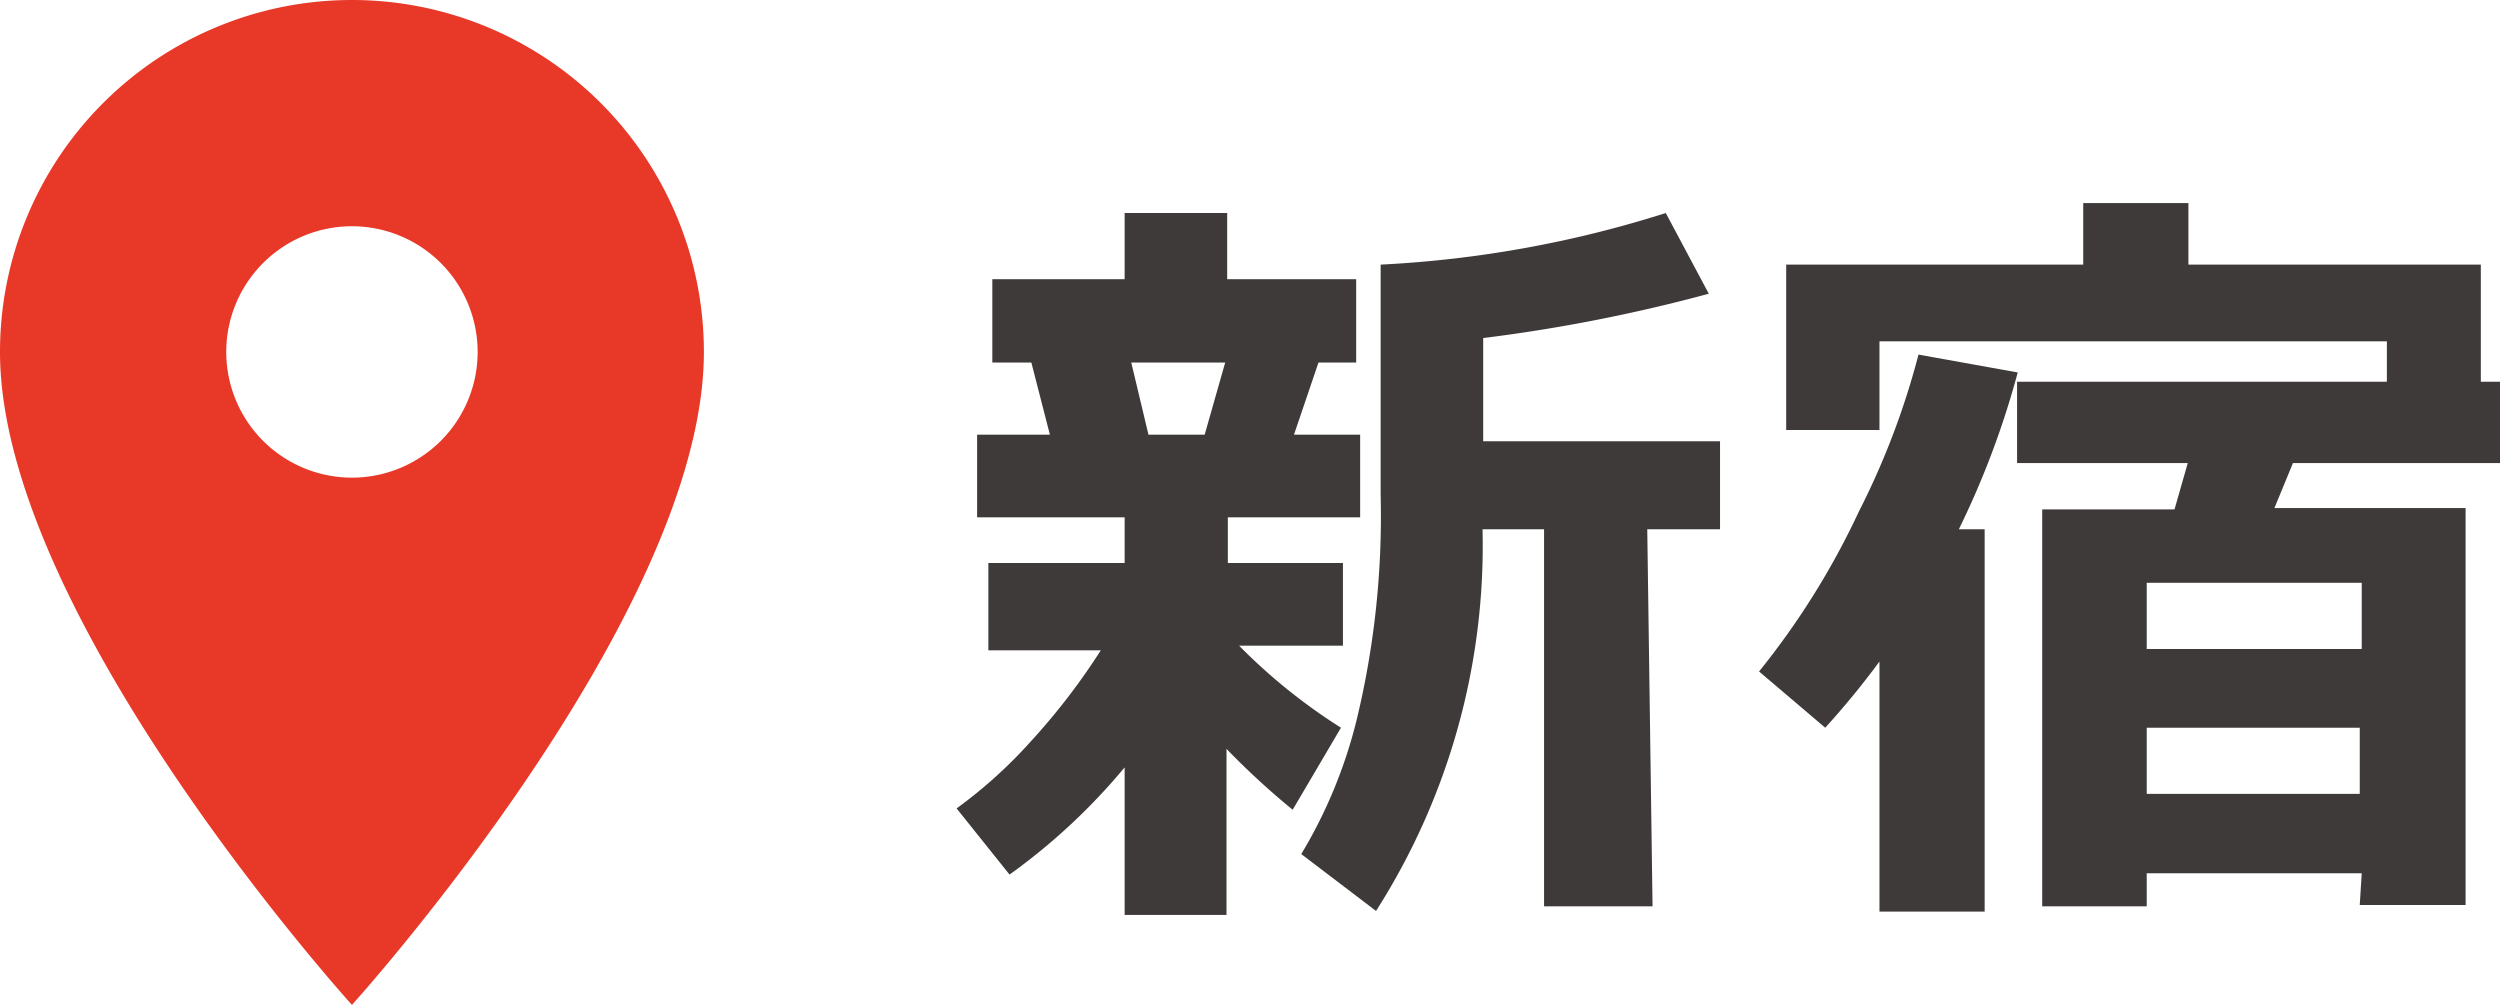
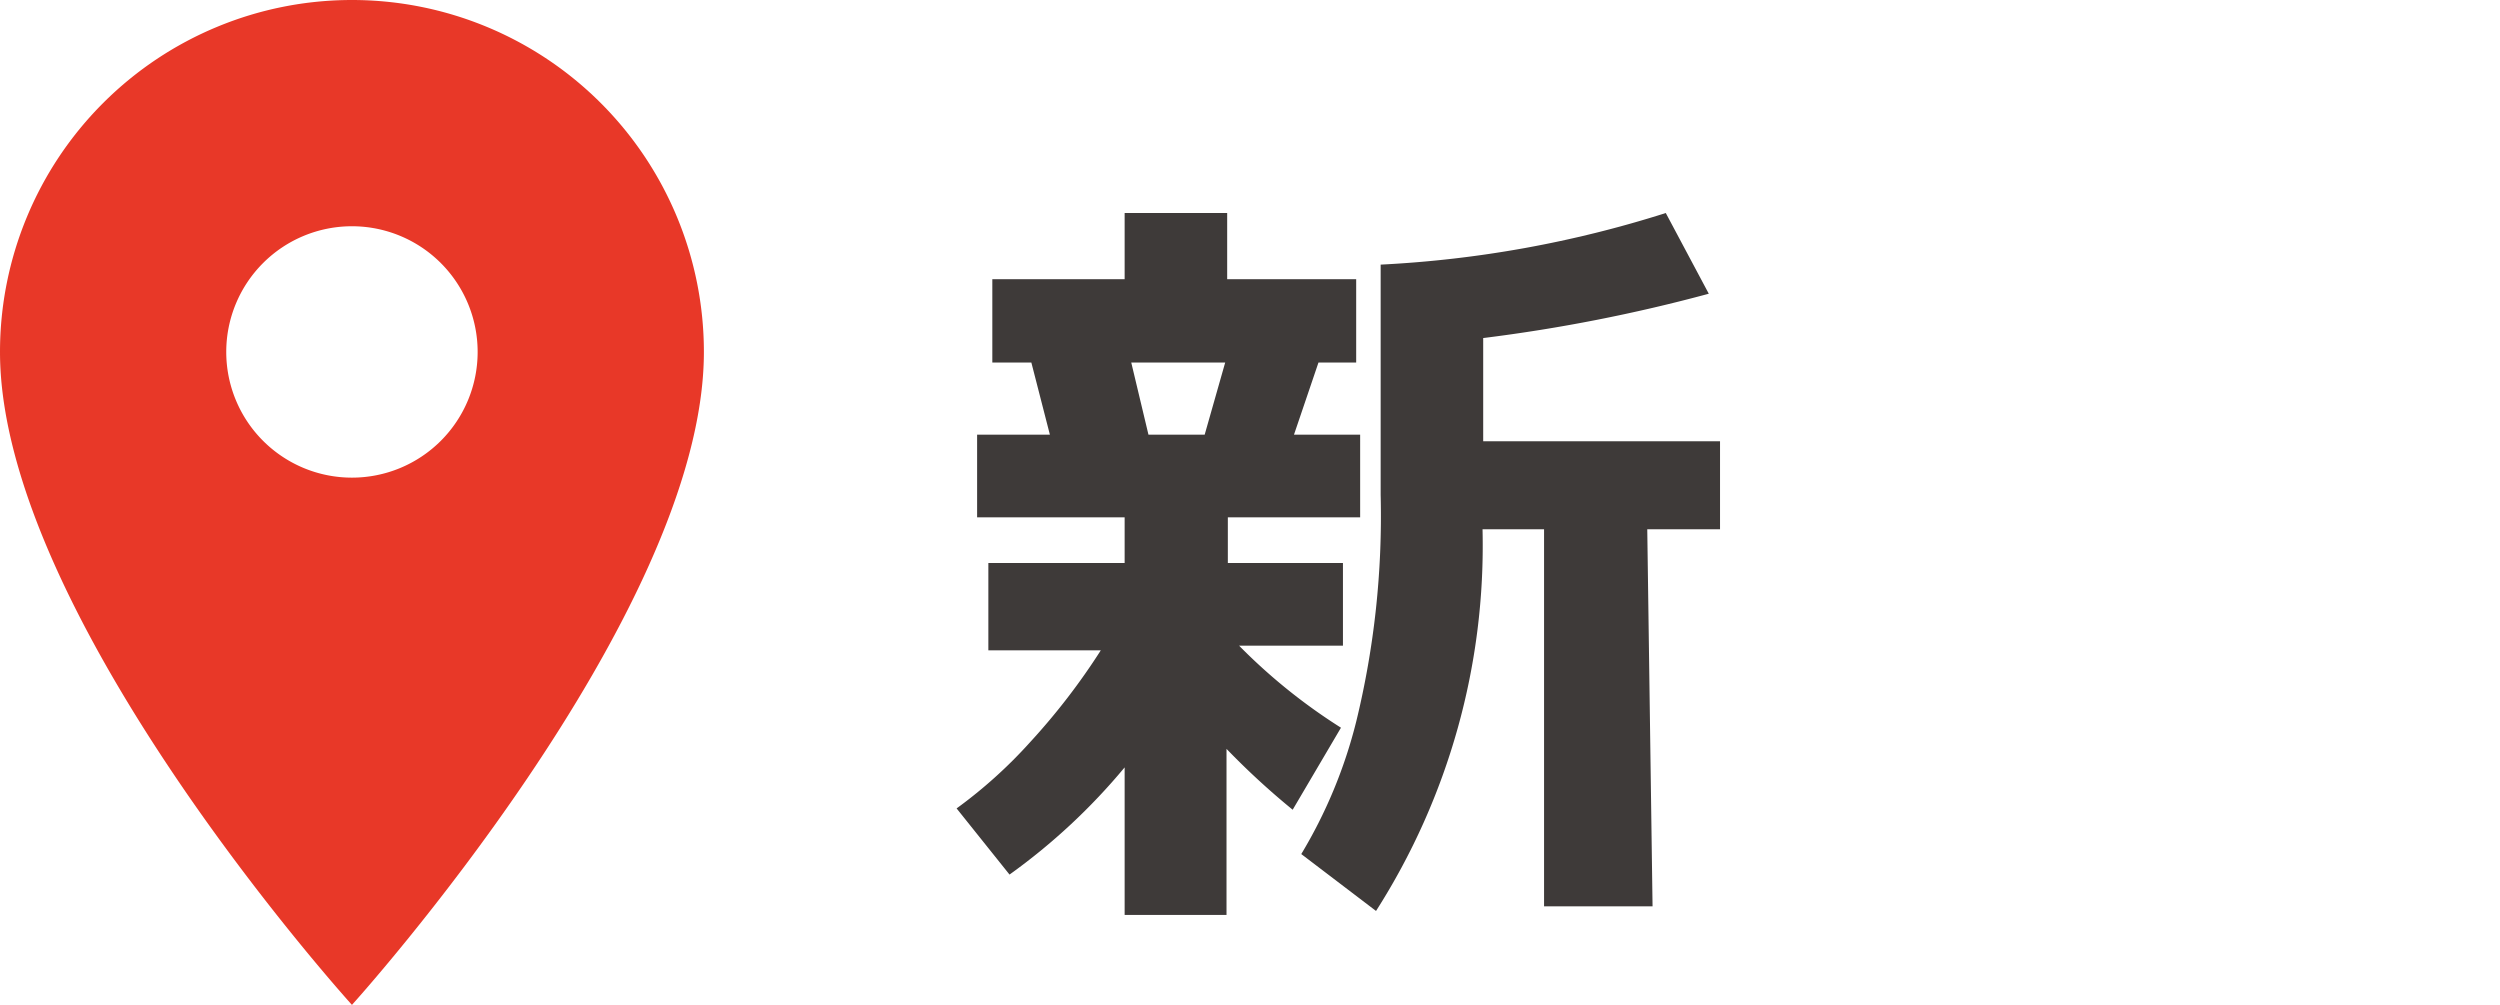
<svg xmlns="http://www.w3.org/2000/svg" viewBox="0 0 37.79 15.19">
  <defs>
    <style>.cls-1{fill:#e83828;}.cls-2{fill:#3e3a39;}</style>
  </defs>
  <g id="レイヤー_2" data-name="レイヤー 2">
    <g id="レイヤー_1-2" data-name="レイヤー 1">
      <path class="cls-1" d="M5.32,0A5.32,5.32,0,0,0,0,5.32c0,4,5.32,9.87,5.32,9.87s5.32-5.88,5.32-9.87A5.32,5.32,0,0,0,5.32,0Zm0,7.22a1.9,1.9,0,1,1,1.9-1.9A1.9,1.9,0,0,1,5.32,7.22Z" />
      <path class="cls-2" d="M17,11.6a9.31,9.31,0,0,1-1.74,1.62l-.8-1a7.15,7.15,0,0,0,1.11-1,10,10,0,0,0,1.07-1.39h-1.7V8.51H17V7.82H14.77V6.57h1.1l-.28-1.09H15V4.22H17v-1h1.55v1H20.5V5.48h-.57l-.37,1.09h1V7.82h-2v.69H20.3V9.76H18.73A8.62,8.62,0,0,0,20.27,11l-.73,1.24a11.45,11.45,0,0,1-1-.92v2.51H17Zm.1-6.12.26,1.09h.85l.31-1.09Zm7.88,8.22H23.34V8h-.93a10.26,10.26,0,0,1-1.61,5.77l-1.13-.86a7.31,7.31,0,0,0,.83-2,13.1,13.1,0,0,0,.37-3.43V4a17,17,0,0,0,4.31-.78l.65,1.22a24.74,24.74,0,0,1-3.41.67V6.67H26V8h-1.1Z" />
-       <path class="cls-2" d="M30,13.78H28.41V10a12.51,12.51,0,0,1-.82,1l-1-.85A11.79,11.79,0,0,0,28.1,7.73,11.73,11.73,0,0,0,29,5.36l1.5.27A13.06,13.06,0,0,1,29.61,8H30Zm5.7-.58H32.45v.5H30.87v-6h2L33.07,7H30.49V5.77h5.59V5.16H28.41V6.5H27V4h4.49V3.07h1.59V4H37.5V5.77h.29V7H34.66l-.28.68h2.89v6h-1.6Zm0-3.39v-1H32.45v1ZM32.45,12h3.22V11H32.45Z" />
    </g>
  </g>
</svg>